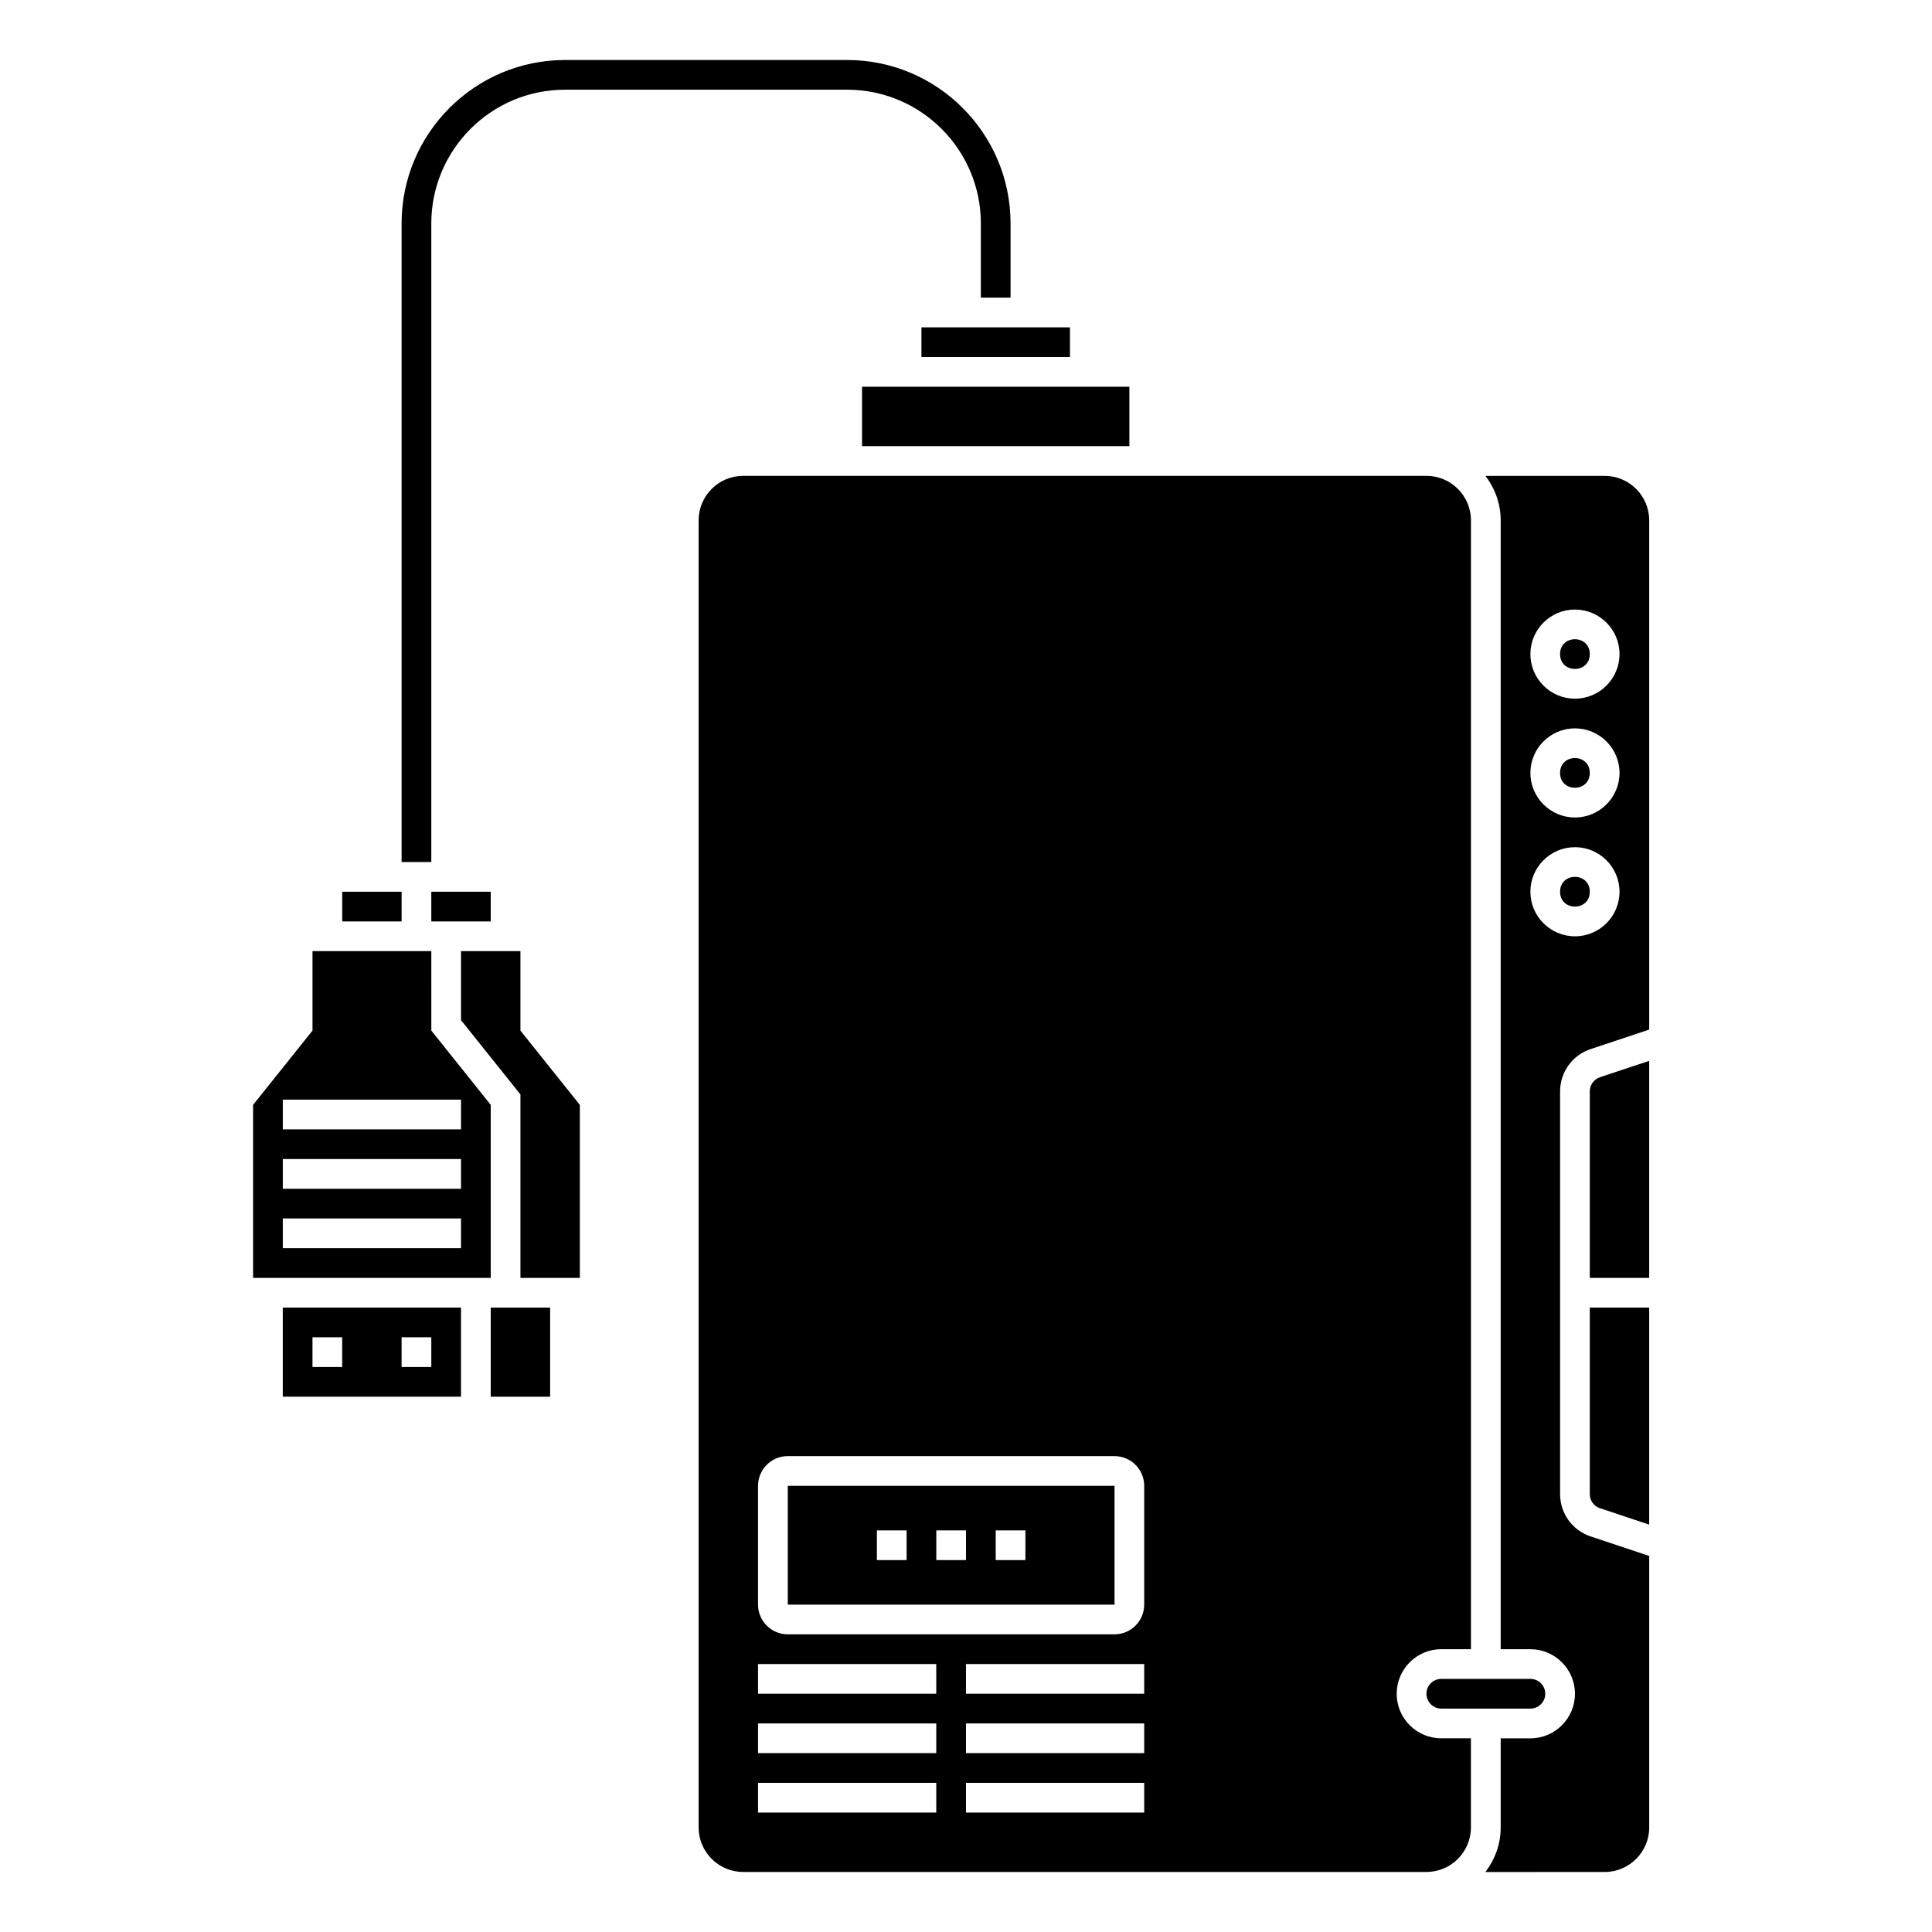
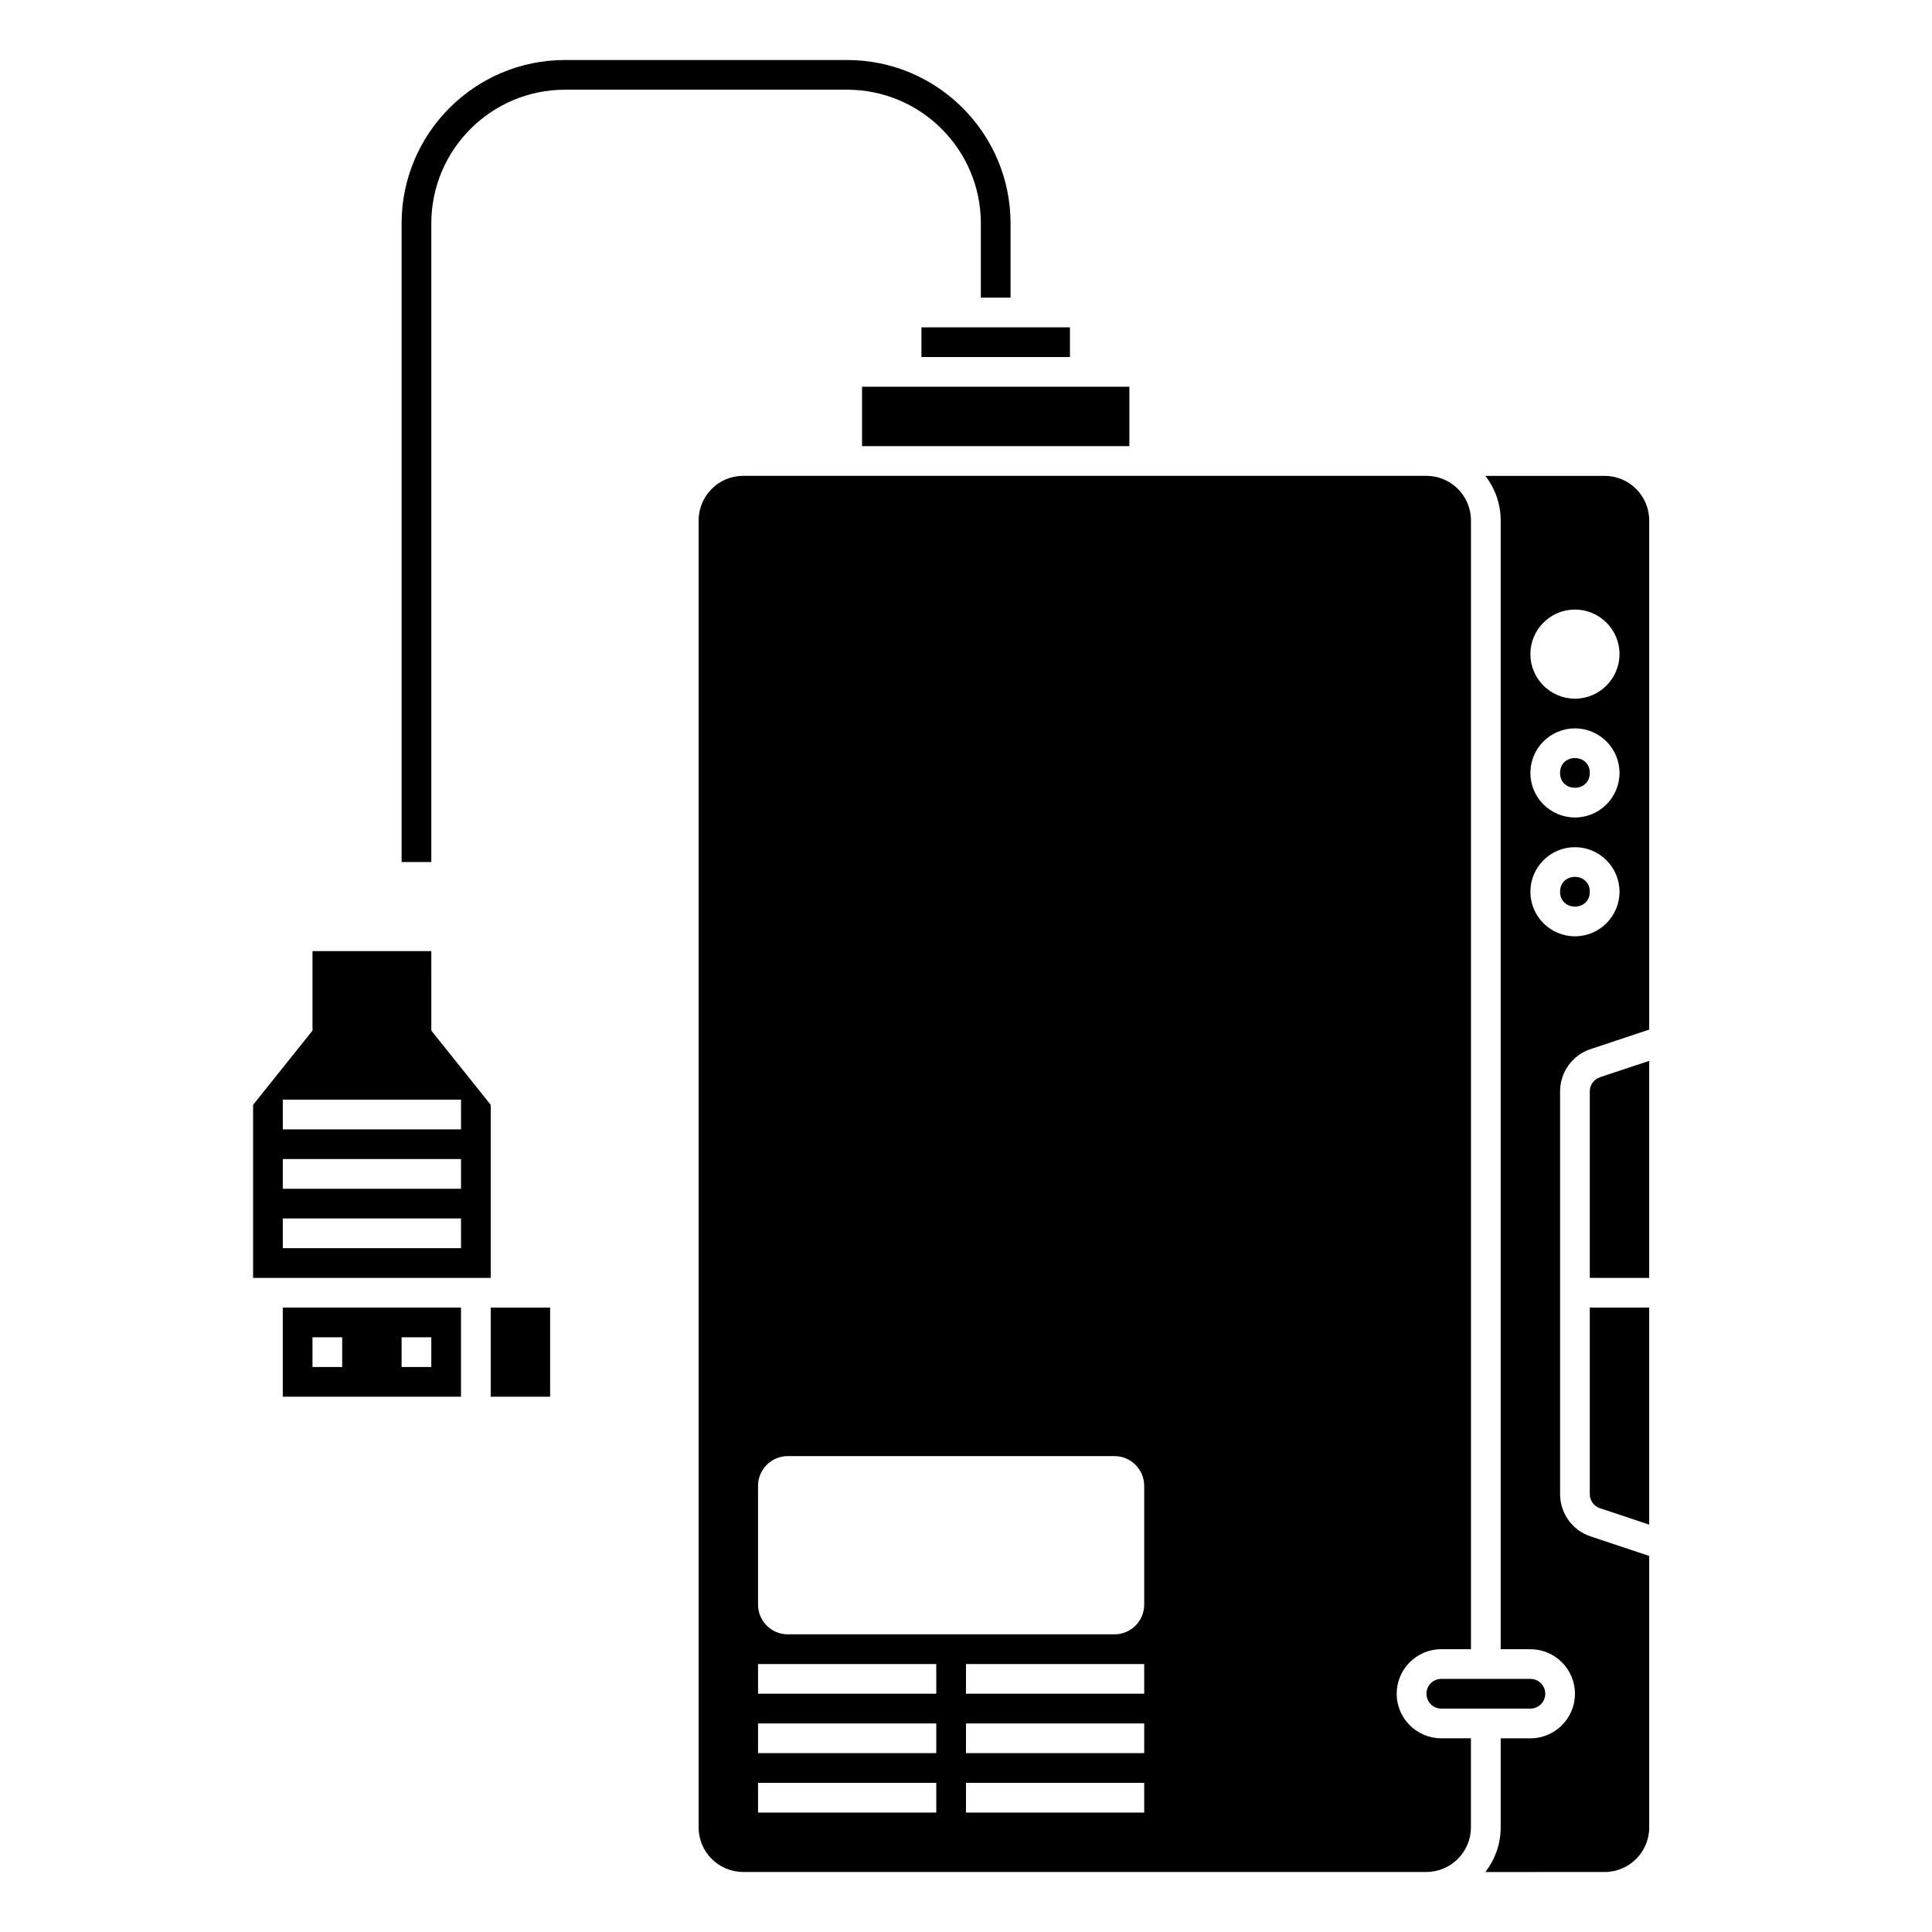
<svg xmlns="http://www.w3.org/2000/svg" fill="#000000" width="800px" height="800px" version="1.1" viewBox="144 144 512 512">
  <g>
    <path d="m218.94 514.14h47.23v-23.617h-47.23zm31.488-15.746h7.871v7.871h-7.871zm-23.617 0h7.871v7.871h-7.871z" />
    <path d="m277.98 490.53h-3.934v23.617h15.742v-23.617z" />
-     <path d="m281.92 396.06h-15.742v18.297l15.742 19.684v48.613h15.746v-45.852l-15.746-19.68z" />
-     <path d="m352.77 569.25h86.594v-31.488h-86.594zm55.105-19.68h7.871v7.871h-7.871zm-15.746 0h7.871v7.871h-7.871zm-15.742 0h7.871v7.871h-7.871z" />
    <path d="m514.14 592.86c0-6.512 5.297-11.809 11.809-11.809h7.871v-299.14c0-6.512-5.297-11.809-11.809-11.809h-181.06c-6.512 0-11.809 5.297-11.809 11.809v346.37c0 6.512 5.297 11.809 11.809 11.809h181.05c6.512 0 11.809-5.297 11.809-11.809v-23.617h-7.871c-6.508 0.004-11.805-5.293-11.805-11.805zm-122.02 31.488h-47.23v-7.871h47.23zm0-15.746h-47.23v-7.871h47.23zm0-15.742h-47.23v-7.871h47.23zm55.105 31.488h-47.23v-7.871h47.23zm0-15.746h-47.23v-7.871h47.23zm0-15.742h-47.23v-7.871h47.23zm0-23.617c0 4.34-3.531 7.871-7.871 7.871h-86.594c-4.34 0-7.871-3.531-7.871-7.871v-31.488c0-4.34 3.531-7.871 7.871-7.871h86.594c4.34 0 7.871 3.531 7.871 7.871z" />
    <path d="m274.05 436.8-15.742-19.68-0.004-21.062h-31.488v21.062l-15.742 19.68v45.852h62.977zm-7.871 37.977h-47.234v-7.871h47.23zm0-15.742h-47.234v-7.871h47.23zm0-15.746h-47.234v-7.871h47.23z" />
-     <path d="m258.3 388.19h15.746v-7.871h-15.746z" />
    <path d="m388.19 230.75h39.359v7.871h-39.359z" />
    <path d="m372.45 246.49h70.848v15.742h-70.848z" />
    <path d="m258.3 372.45v-169.25c0-19.535 15.895-35.426 35.426-35.426h74.785c19.531 0 35.426 15.891 35.426 35.426v19.68h7.871v-19.68c0-23.871-19.426-43.297-43.297-43.297h-74.785c-23.871 0-43.297 19.426-43.297 43.297v169.25h3.938z" />
-     <path d="m234.69 380.32h15.742v7.871h-15.742z" />
    <path d="m565.31 380.32c0 5.246-7.875 5.246-7.875 0 0-5.25 7.875-5.25 7.875 0" />
-     <path d="m565.31 317.34c0 5.246-7.875 5.246-7.875 0 0-5.25 7.875-5.25 7.875 0" />
    <path d="m565.31 433.22v49.434h15.742v-57.52l-13.051 4.348c-1.609 0.543-2.691 2.047-2.691 3.738z" />
    <path d="m565.31 539.96c0 1.695 1.082 3.195 2.691 3.734l13.051 4.348v-57.516h-15.742z" />
    <path d="m569.25 270.11h-31.59c2.5 3.297 4.039 7.359 4.039 11.809v299.14h7.871c6.512 0 11.809 5.297 11.809 11.809s-5.297 11.809-11.809 11.809h-7.871v23.617c0 4.449-1.539 8.508-4.039 11.809l31.59-0.004c6.512 0 11.809-5.297 11.809-11.809v-71.949l-15.543-5.18c-4.828-1.609-8.074-6.113-8.074-11.203v-106.73c0-5.09 3.242-9.594 8.074-11.203l15.543-5.176v-134.93c0-6.512-5.297-11.809-11.809-11.809zm-7.871 122.02c-6.512 0-11.809-5.297-11.809-11.809 0-6.512 5.297-11.809 11.809-11.809s11.809 5.297 11.809 11.809c0 6.512-5.297 11.809-11.809 11.809zm0-31.488c-6.512 0-11.809-5.297-11.809-11.809s5.297-11.809 11.809-11.809 11.809 5.297 11.809 11.809-5.297 11.809-11.809 11.809zm0-31.488c-6.512 0-11.809-5.297-11.809-11.809 0-6.512 5.297-11.809 11.809-11.809s11.809 5.297 11.809 11.809c0 6.512-5.297 11.809-11.809 11.809z" />
    <path d="m522.02 592.86c0 2.172 1.766 3.938 3.938 3.938h23.617c2.168 0 3.938-1.762 3.938-3.938 0-2.172-1.766-3.938-3.938-3.938h-23.617c-2.172 0-3.938 1.766-3.938 3.938z" />
    <path d="m565.31 348.83c0 5.246-7.875 5.246-7.875 0 0-5.25 7.875-5.25 7.875 0" />
  </g>
</svg>